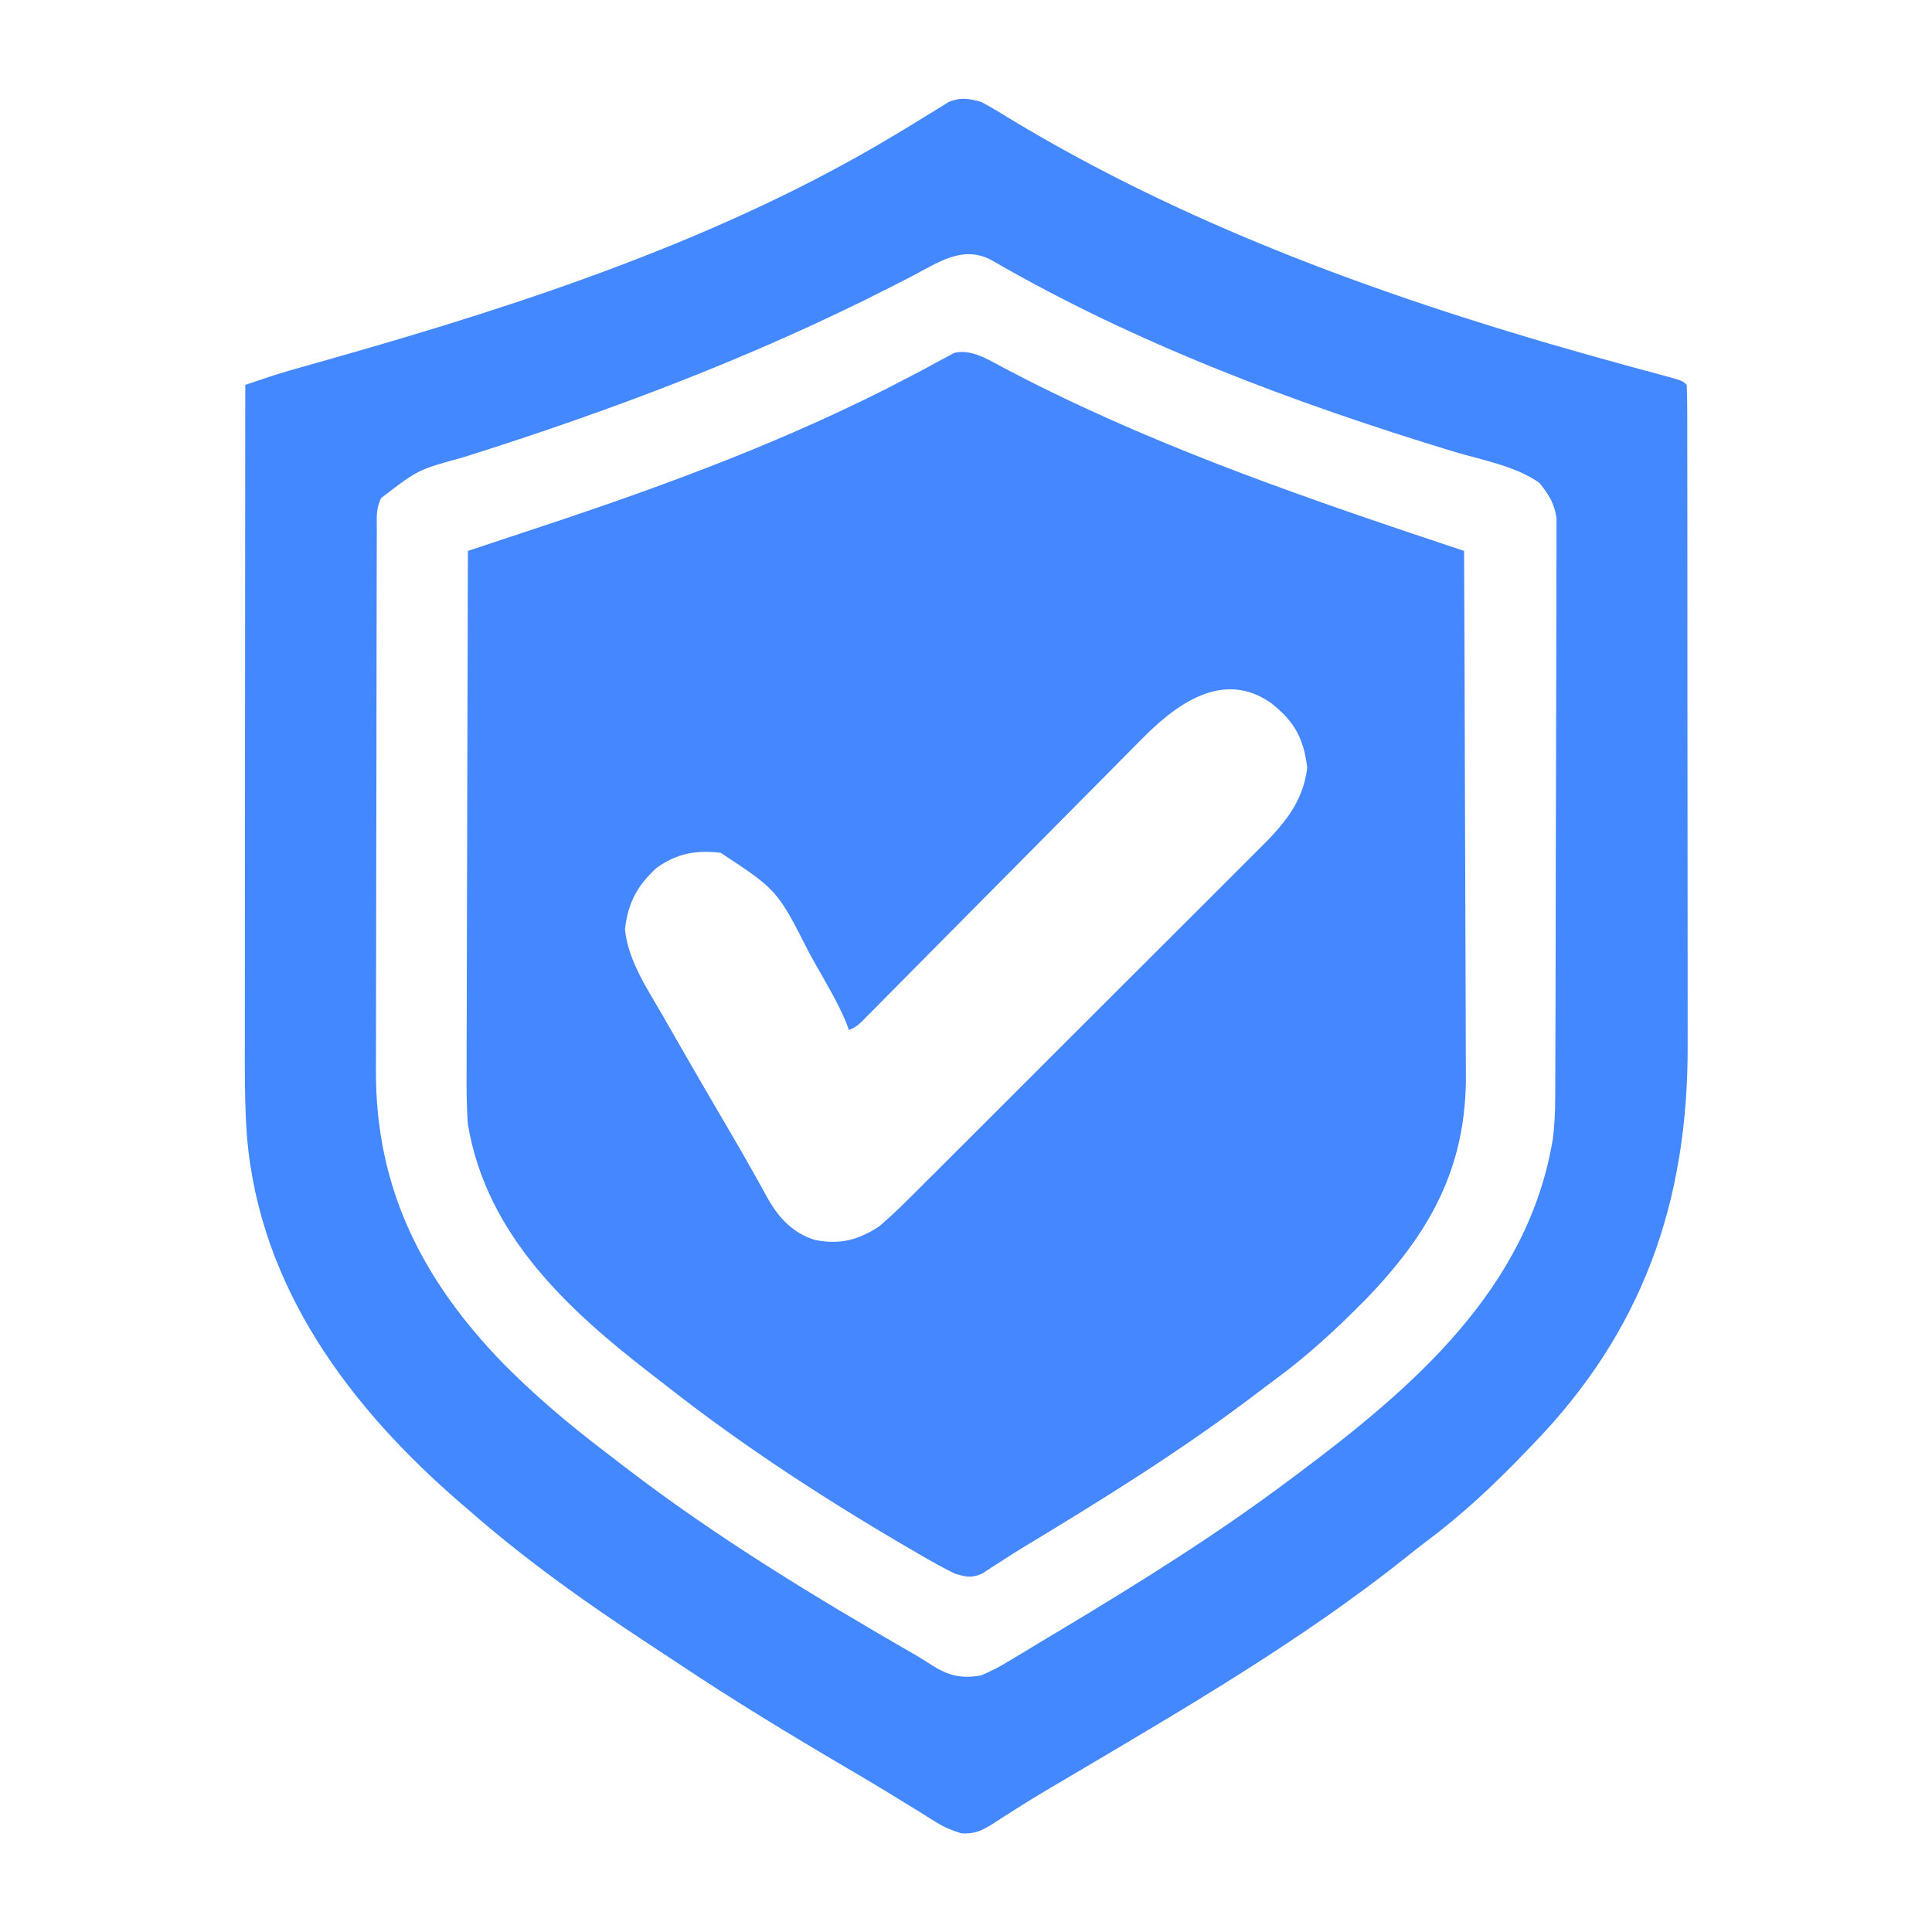
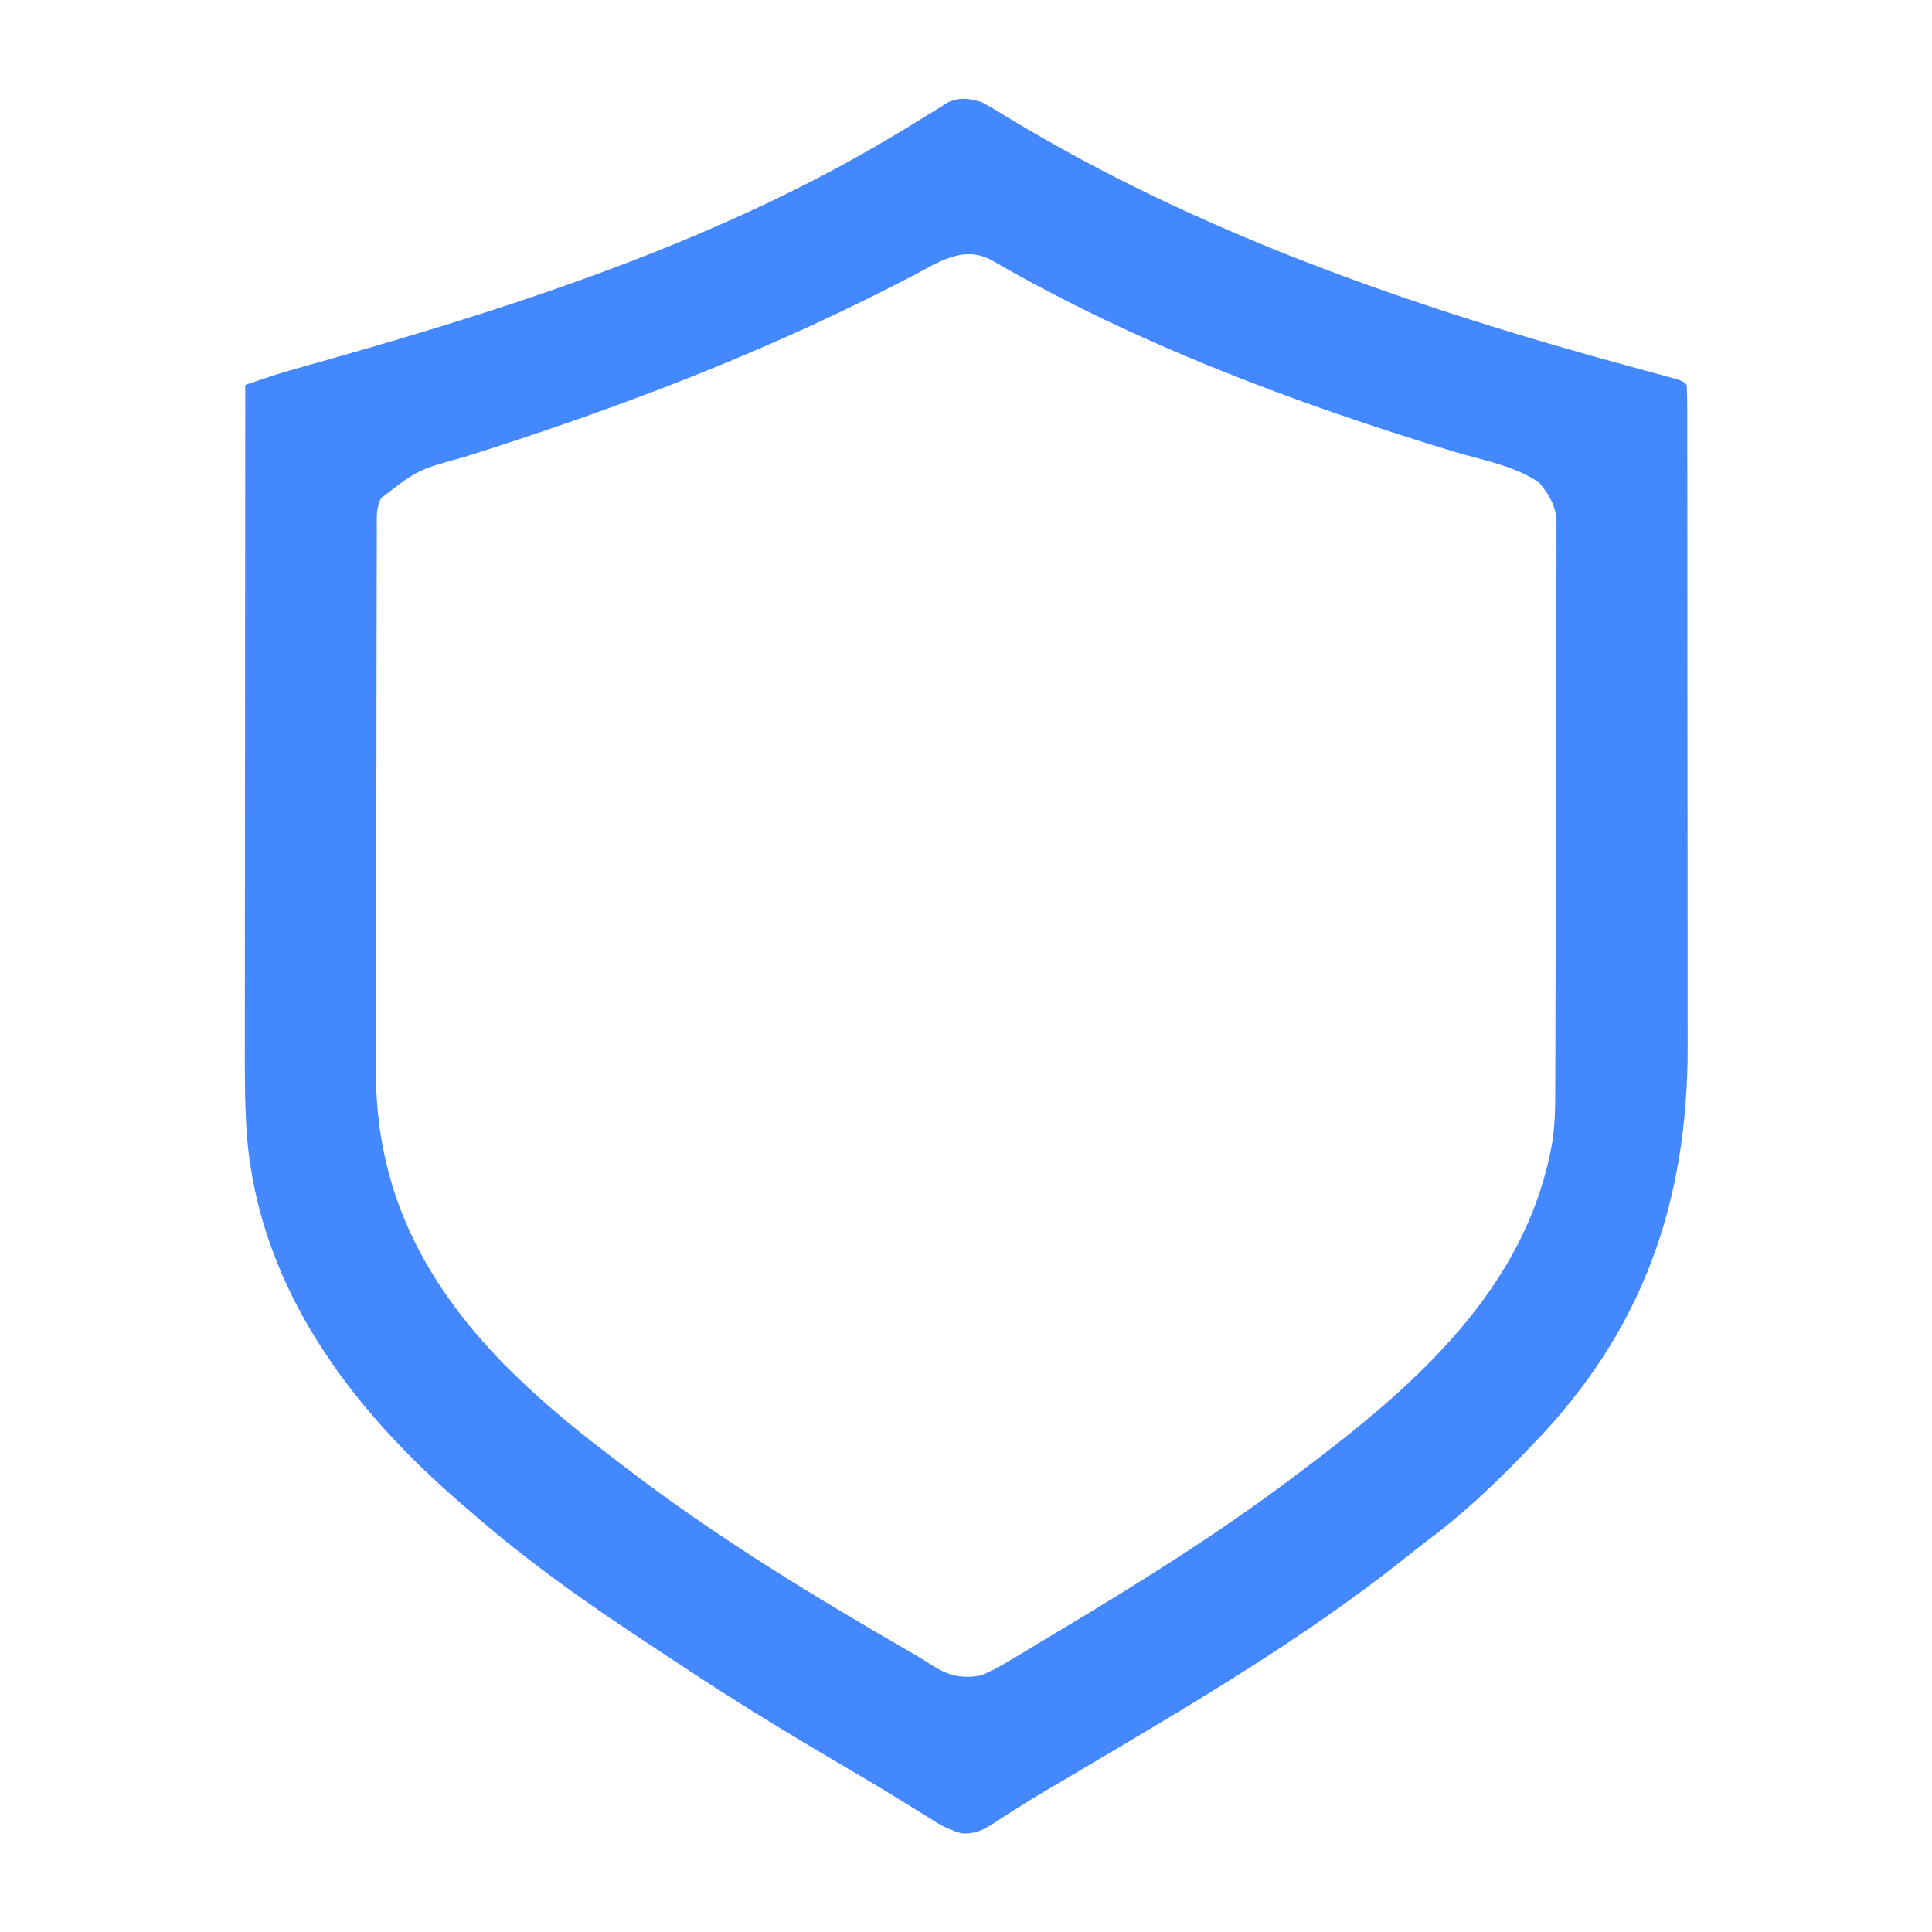
<svg xmlns="http://www.w3.org/2000/svg" width="512" height="512">
-   <path d="M0 0 C0.984 0.508 1.967 1.016 2.981 1.54 C4.043 2.089 5.105 2.638 6.199 3.203 C43.227 22.006 82.567 35.36 121.887 48.453 C121.98 67.995 122.051 87.537 122.094 107.079 C122.115 116.154 122.143 125.23 122.188 134.305 C122.229 142.221 122.254 150.138 122.263 158.055 C122.268 162.24 122.28 166.426 122.31 170.612 C122.337 174.565 122.345 178.517 122.339 182.47 C122.34 183.909 122.348 185.347 122.364 186.785 C122.622 211.947 112.733 229.385 95.542 247.078 C88.038 254.684 80.384 261.748 71.77 268.066 C69.699 269.592 67.652 271.146 65.605 272.703 C46.213 287.348 25.546 300.143 4.759 312.696 C2.849 313.864 0.956 315.061 -0.919 316.285 C-1.792 316.844 -2.664 317.404 -3.562 317.98 C-4.323 318.482 -5.083 318.983 -5.866 319.5 C-8.738 320.718 -10.17 320.373 -13.113 319.453 C-15.554 318.244 -17.886 317.001 -20.238 315.641 C-21.288 315.04 -21.288 315.04 -22.358 314.427 C-45.398 301.106 -68.358 286.333 -89.299 269.877 C-90.539 268.904 -91.783 267.938 -93.033 266.978 C-115.636 249.592 -137.171 229.747 -142.113 200.453 C-142.496 195.308 -142.495 190.18 -142.454 185.024 C-142.453 183.525 -142.453 182.025 -142.455 180.526 C-142.456 176.498 -142.439 172.47 -142.417 168.442 C-142.399 164.216 -142.397 159.991 -142.393 155.766 C-142.384 147.783 -142.36 139.801 -142.329 131.819 C-142.296 122.723 -142.279 113.627 -142.264 104.532 C-142.233 85.839 -142.18 67.146 -142.113 48.453 C-140.589 47.948 -140.589 47.948 -139.035 47.433 C-135.194 46.16 -131.355 44.884 -127.515 43.608 C-125.867 43.06 -124.218 42.513 -122.569 41.967 C-89.438 30.987 -56.309 18.751 -25.371 2.465 C-24.463 1.99 -23.554 1.516 -22.618 1.027 C-20.912 0.128 -19.216 -0.789 -17.53 -1.727 C-16.771 -2.127 -16.012 -2.528 -15.23 -2.941 C-14.577 -3.301 -13.923 -3.66 -13.25 -4.031 C-8.596 -5.155 -4.042 -2.122 0 0 Z M36.072 98.716 C35.255 99.534 34.437 100.353 33.595 101.196 C30.92 103.879 28.263 106.58 25.605 109.281 C23.742 111.156 21.878 113.03 20.013 114.903 C15.621 119.315 11.242 123.739 6.867 128.169 C0.434 134.682 -6.017 141.177 -12.469 147.672 C-17.097 152.33 -21.721 156.991 -26.336 161.661 C-28.002 163.343 -29.668 165.026 -31.334 166.708 C-32.478 167.869 -32.478 167.869 -33.645 169.053 C-34.687 170.105 -34.687 170.105 -35.751 171.178 C-36.356 171.79 -36.96 172.402 -37.583 173.032 C-39.113 174.453 -39.113 174.453 -41.113 175.453 C-41.381 174.743 -41.649 174.033 -41.925 173.301 C-44.102 168.084 -47.032 163.249 -49.801 158.328 C-50.401 157.25 -51.001 156.173 -51.619 155.062 C-60.111 138.346 -60.111 138.346 -75.113 128.453 C-81.624 127.67 -86.751 128.604 -92.113 132.453 C-97.286 137.19 -99.694 141.746 -100.488 148.766 C-99.631 157.194 -94.383 164.786 -90.238 172.016 C-89.393 173.501 -89.393 173.501 -88.53 175.016 C-83.221 184.318 -77.839 193.577 -72.41 202.809 C-70.317 206.373 -68.263 209.954 -66.254 213.566 C-65.815 214.345 -65.375 215.124 -64.923 215.926 C-64.126 217.341 -63.341 218.762 -62.572 220.191 C-59.669 225.297 -55.86 229.314 -50.1 231.065 C-43.495 232.355 -38.668 231.078 -33.113 227.453 C-29.299 224.214 -25.786 220.684 -22.263 217.136 C-21.195 216.075 -20.126 215.015 -19.057 213.956 C-16.17 211.092 -13.295 208.214 -10.424 205.334 C-8.019 202.924 -5.609 200.521 -3.199 198.118 C2.49 192.446 8.168 186.765 13.84 181.076 C19.68 175.219 25.536 169.38 31.4 163.548 C36.446 158.528 41.482 153.499 46.511 148.462 C49.509 145.459 52.511 142.459 55.522 139.469 C58.354 136.656 61.173 133.83 63.983 130.996 C65.012 129.961 66.046 128.931 67.084 127.906 C73.757 121.308 79.15 115.454 80.324 105.891 C79.338 98.141 77.036 93.784 70.859 88.863 C57.992 79.665 45.381 89.163 36.072 98.716 Z " fill="#4487FF" transform="translate(266.113,97.547)" />
  <path d="M0 0 C2.482 1.326 4.815 2.69 7.188 4.188 C57.979 35.001 115.23 54.686 172.301 70.206 C173.205 70.452 174.109 70.699 175.041 70.953 C176.751 71.418 178.461 71.88 180.173 72.338 C185.89 73.89 185.89 73.89 187 75 C187.102 77.436 187.139 79.844 187.134 82.281 C187.136 83.053 187.138 83.824 187.141 84.619 C187.147 87.225 187.146 89.831 187.145 92.437 C187.148 94.298 187.152 96.159 187.155 98.02 C187.164 103.095 187.167 108.171 187.167 113.246 C187.168 116.422 187.17 119.598 187.173 122.774 C187.182 133.87 187.186 144.967 187.185 156.063 C187.185 166.374 187.195 176.685 187.211 186.997 C187.224 195.864 187.229 204.731 187.229 213.599 C187.229 218.887 187.231 224.176 187.242 229.464 C187.252 234.456 187.252 239.448 187.245 244.44 C187.243 246.258 187.246 248.075 187.252 249.892 C187.383 291.626 175.231 325.969 146 356 C145.383 356.643 144.766 357.285 144.131 357.947 C135.834 366.575 127.38 374.513 117.776 381.659 C115.993 383.005 114.249 384.39 112.508 385.789 C85.191 407.542 54.623 425.376 24.627 443.116 C23.98 443.499 23.334 443.881 22.667 444.276 C21.379 445.036 20.09 445.795 18.8 446.551 C15.459 448.514 12.16 450.523 8.897 452.615 C7.892 453.25 7.892 453.25 6.865 453.897 C5.59 454.703 4.323 455.523 3.066 456.359 C0.113 458.21 -1.673 459.013 -5.191 458.87 C-7.693 458.095 -9.628 457.325 -11.836 455.945 C-12.554 455.505 -13.271 455.065 -14.011 454.612 C-15.181 453.876 -15.181 453.876 -16.375 453.125 C-18.157 452.028 -19.939 450.933 -21.723 449.84 C-22.712 449.231 -23.7 448.623 -24.719 447.996 C-28.334 445.797 -31.973 443.645 -35.621 441.504 C-50.771 432.605 -65.732 423.531 -80.347 413.768 C-83.026 411.983 -85.717 410.216 -88.41 408.453 C-105.009 397.552 -121.07 386.115 -136 373 C-136.603 372.482 -137.206 371.965 -137.827 371.432 C-167.298 346.013 -191.133 314.234 -194.54 274.362 C-195.189 265.543 -195.132 256.736 -195.114 247.899 C-195.113 246.006 -195.113 244.112 -195.114 242.219 C-195.114 237.116 -195.108 232.014 -195.101 226.911 C-195.095 221.565 -195.095 216.219 -195.093 210.872 C-195.09 200.765 -195.082 190.658 -195.072 180.55 C-195.061 169.036 -195.055 157.522 -195.05 146.008 C-195.04 122.339 -195.022 98.669 -195 75 C-193.582 74.523 -192.164 74.048 -190.746 73.572 C-189.562 73.175 -189.562 73.175 -188.353 72.77 C-184.953 71.658 -181.52 70.684 -178.074 69.723 C-176.559 69.294 -175.043 68.865 -173.528 68.436 C-172.74 68.213 -171.953 67.99 -171.141 67.76 C-120.847 53.46 -68.725 36.244 -23.652 9.234 C-22.568 8.586 -21.484 7.937 -20.366 7.269 C-18.248 5.99 -16.139 4.695 -14.042 3.381 C-13.082 2.798 -12.122 2.214 -11.133 1.613 C-10.286 1.085 -9.439 0.557 -8.567 0.013 C-5.276 -1.286 -3.383 -0.908 0 0 Z M-18.523 46.301 C-19.786 46.948 -21.05 47.595 -22.314 48.241 C-22.974 48.578 -23.634 48.916 -24.314 49.263 C-60.475 67.671 -98.377 81.93 -137.036 94.134 C-149.247 97.474 -149.247 97.474 -159 105 C-160.414 107.828 -160.133 110.195 -160.14 113.359 C-160.143 114.019 -160.146 114.679 -160.149 115.359 C-160.158 117.582 -160.16 119.805 -160.161 122.028 C-160.166 123.618 -160.171 125.208 -160.176 126.798 C-160.189 131.129 -160.196 135.461 -160.2 139.792 C-160.203 142.503 -160.207 145.214 -160.212 147.925 C-160.225 156.418 -160.235 164.912 -160.239 173.406 C-160.243 183.185 -160.261 192.964 -160.29 202.743 C-160.312 210.314 -160.322 217.884 -160.323 225.455 C-160.324 229.969 -160.33 234.483 -160.348 238.997 C-160.364 243.257 -160.366 247.517 -160.358 251.777 C-160.357 253.328 -160.361 254.879 -160.371 256.43 C-160.561 287.75 -148.159 312.184 -126.587 334.397 C-118.23 342.836 -109.278 350.424 -99.83 357.607 C-97.978 359.016 -96.138 360.439 -94.297 361.863 C-70.061 380.471 -43.671 396.457 -17.222 411.693 C-15.831 412.511 -14.457 413.359 -13.11 414.249 C-8.681 417.101 -5.121 417.937 0 417 C2.591 415.898 4.7 414.835 7.062 413.375 C8.074 412.778 8.074 412.778 9.106 412.168 C11.415 410.796 13.707 409.398 16 408 C17.757 406.948 19.515 405.898 21.273 404.848 C42.052 392.378 62.611 379.558 82 365 C82.597 364.555 83.194 364.109 83.809 363.65 C114.472 340.716 145.008 314.503 151.538 274.72 C151.988 271.095 152.134 267.624 152.147 263.973 C152.153 262.965 152.153 262.965 152.158 261.938 C152.169 259.707 152.173 257.477 152.177 255.246 C152.183 253.639 152.19 252.032 152.197 250.425 C152.218 245.167 152.228 239.91 152.238 234.652 C152.242 232.839 152.246 231.025 152.251 229.212 C152.27 220.696 152.284 212.181 152.292 203.666 C152.302 193.845 152.328 184.023 152.369 174.202 C152.399 166.602 152.414 159.001 152.417 151.401 C152.419 146.865 152.428 142.329 152.453 137.793 C152.477 133.528 152.481 129.265 152.471 125 C152.47 123.437 152.477 121.874 152.49 120.311 C152.508 118.173 152.501 116.038 152.488 113.9 C152.491 112.108 152.491 112.108 152.495 110.28 C151.896 106.31 150.461 104.133 148 101 C141.641 96.443 132.527 94.885 125.08 92.628 C83.197 79.884 40.731 63.989 2.742 41.928 C-4.958 37.827 -11.564 42.703 -18.523 46.301 Z " fill="#4388FF" transform="translate(260,27)" />
</svg>